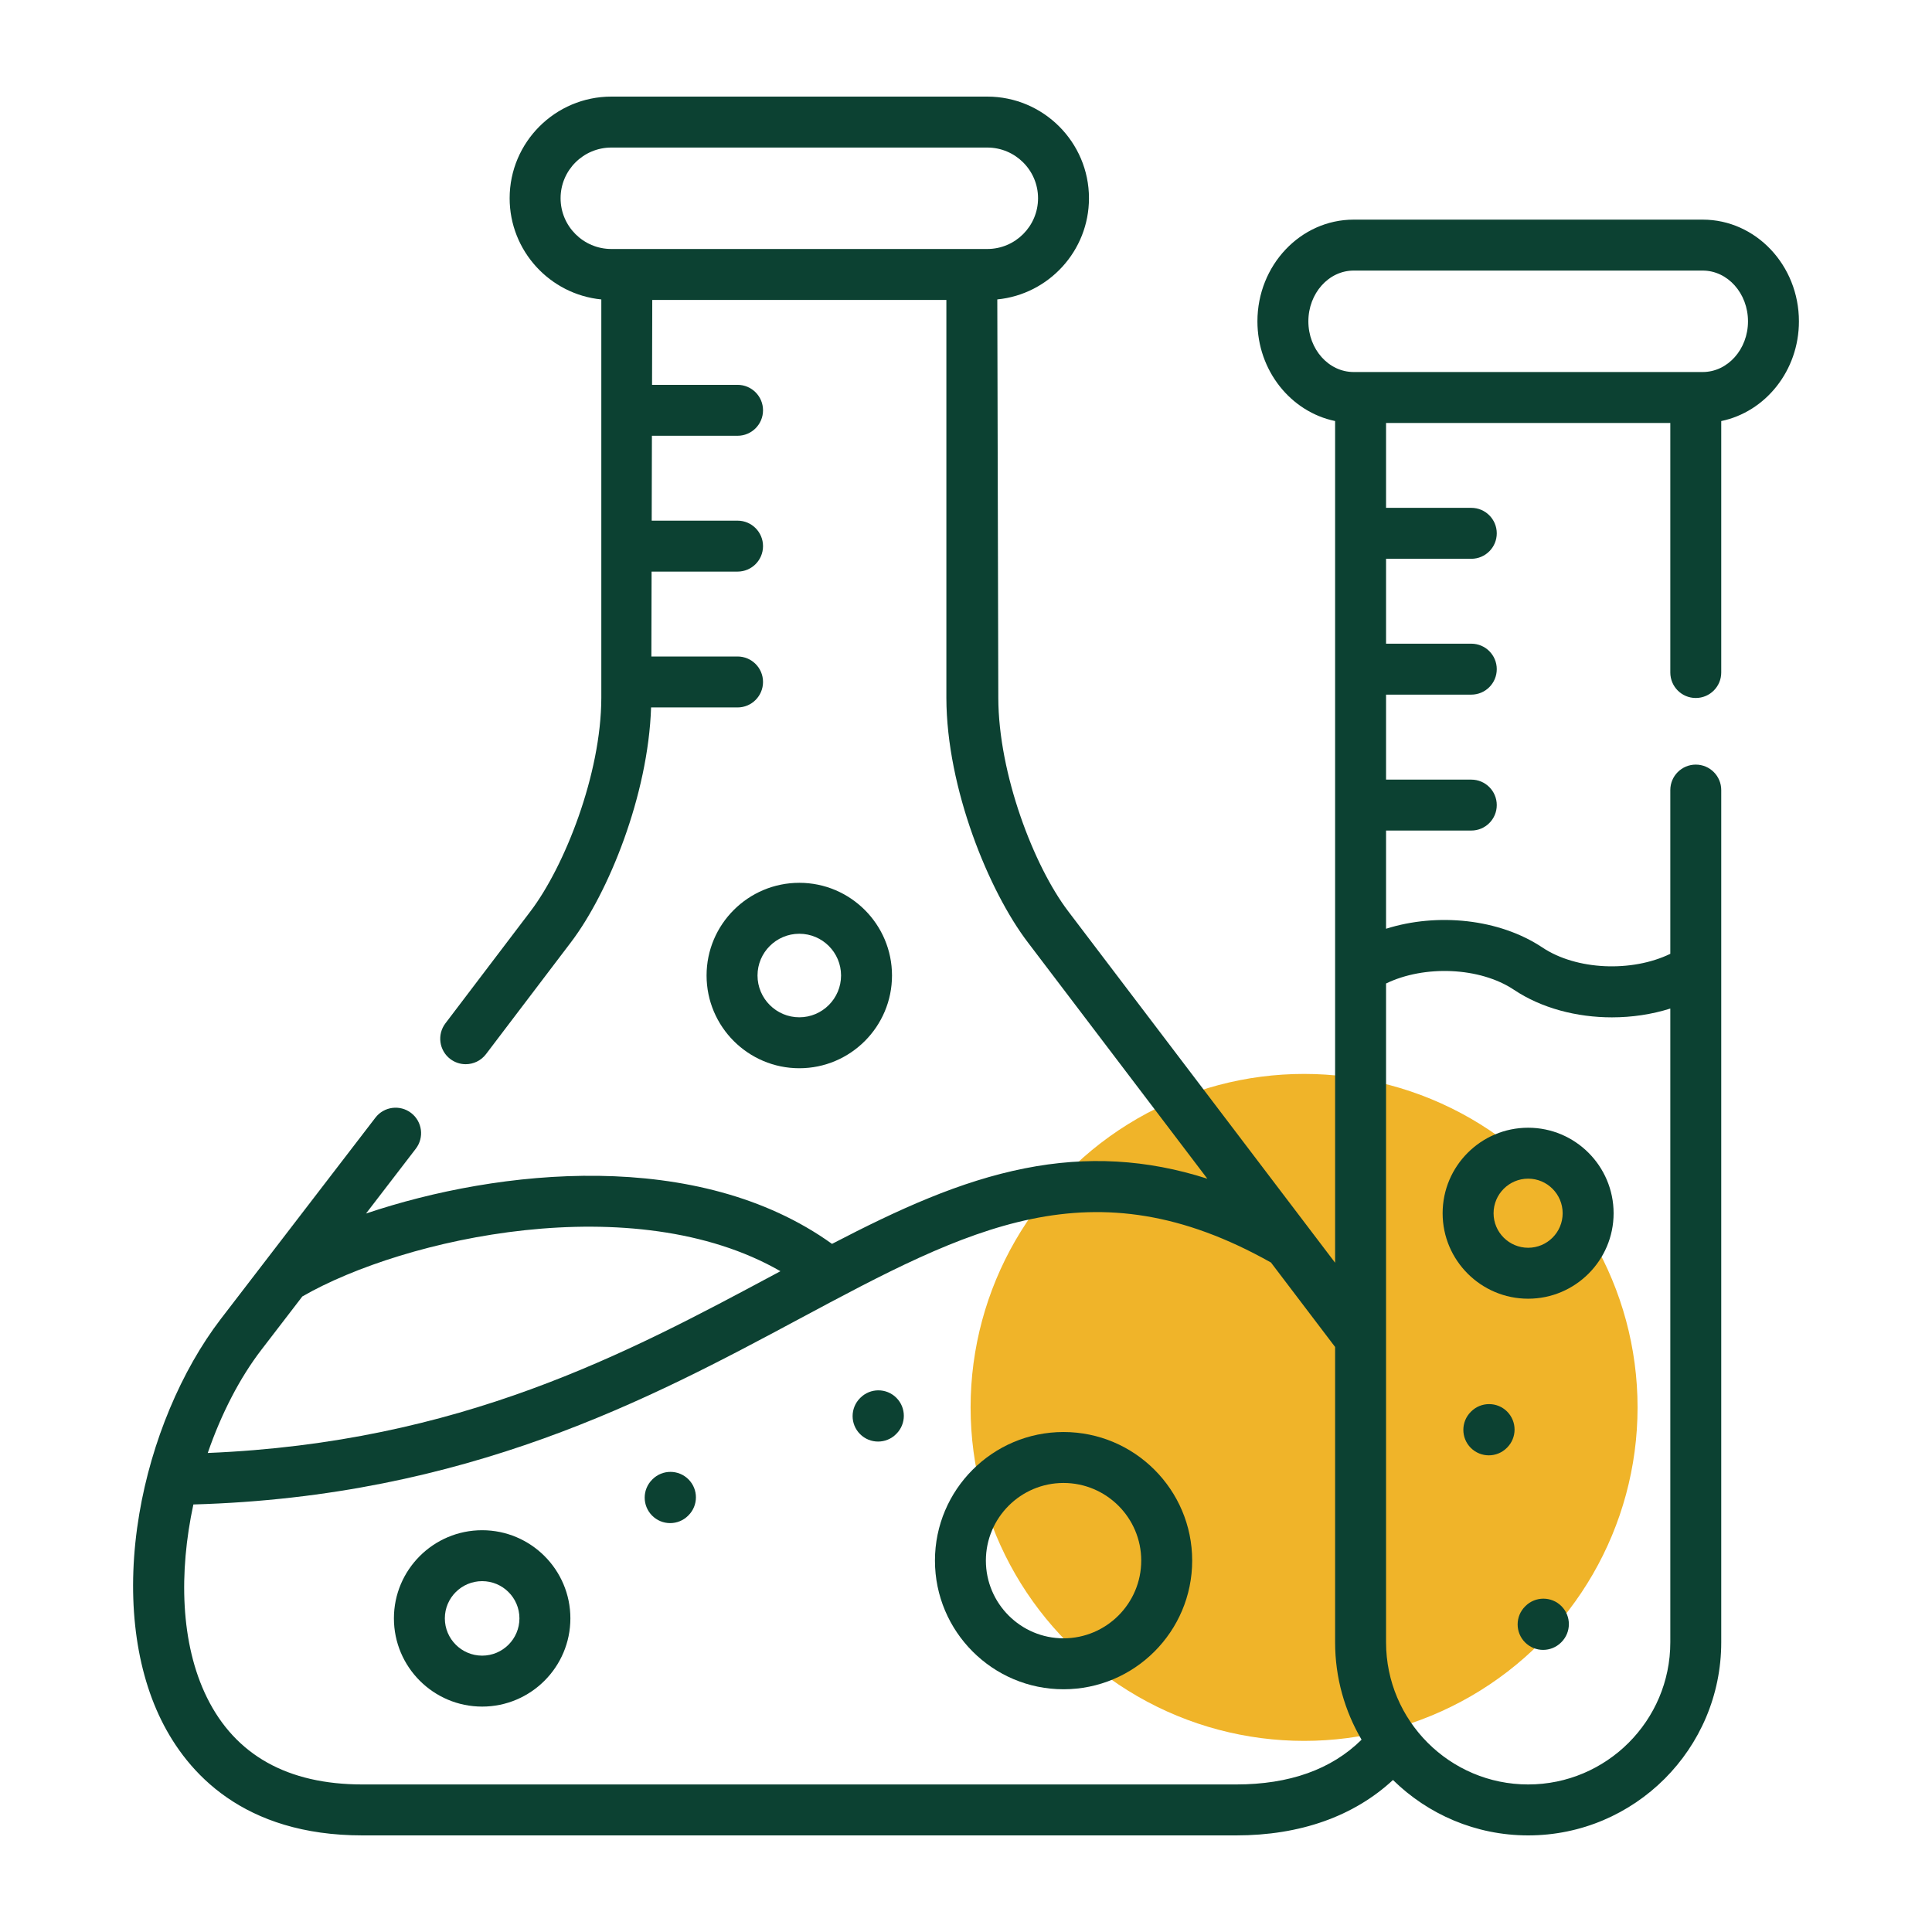
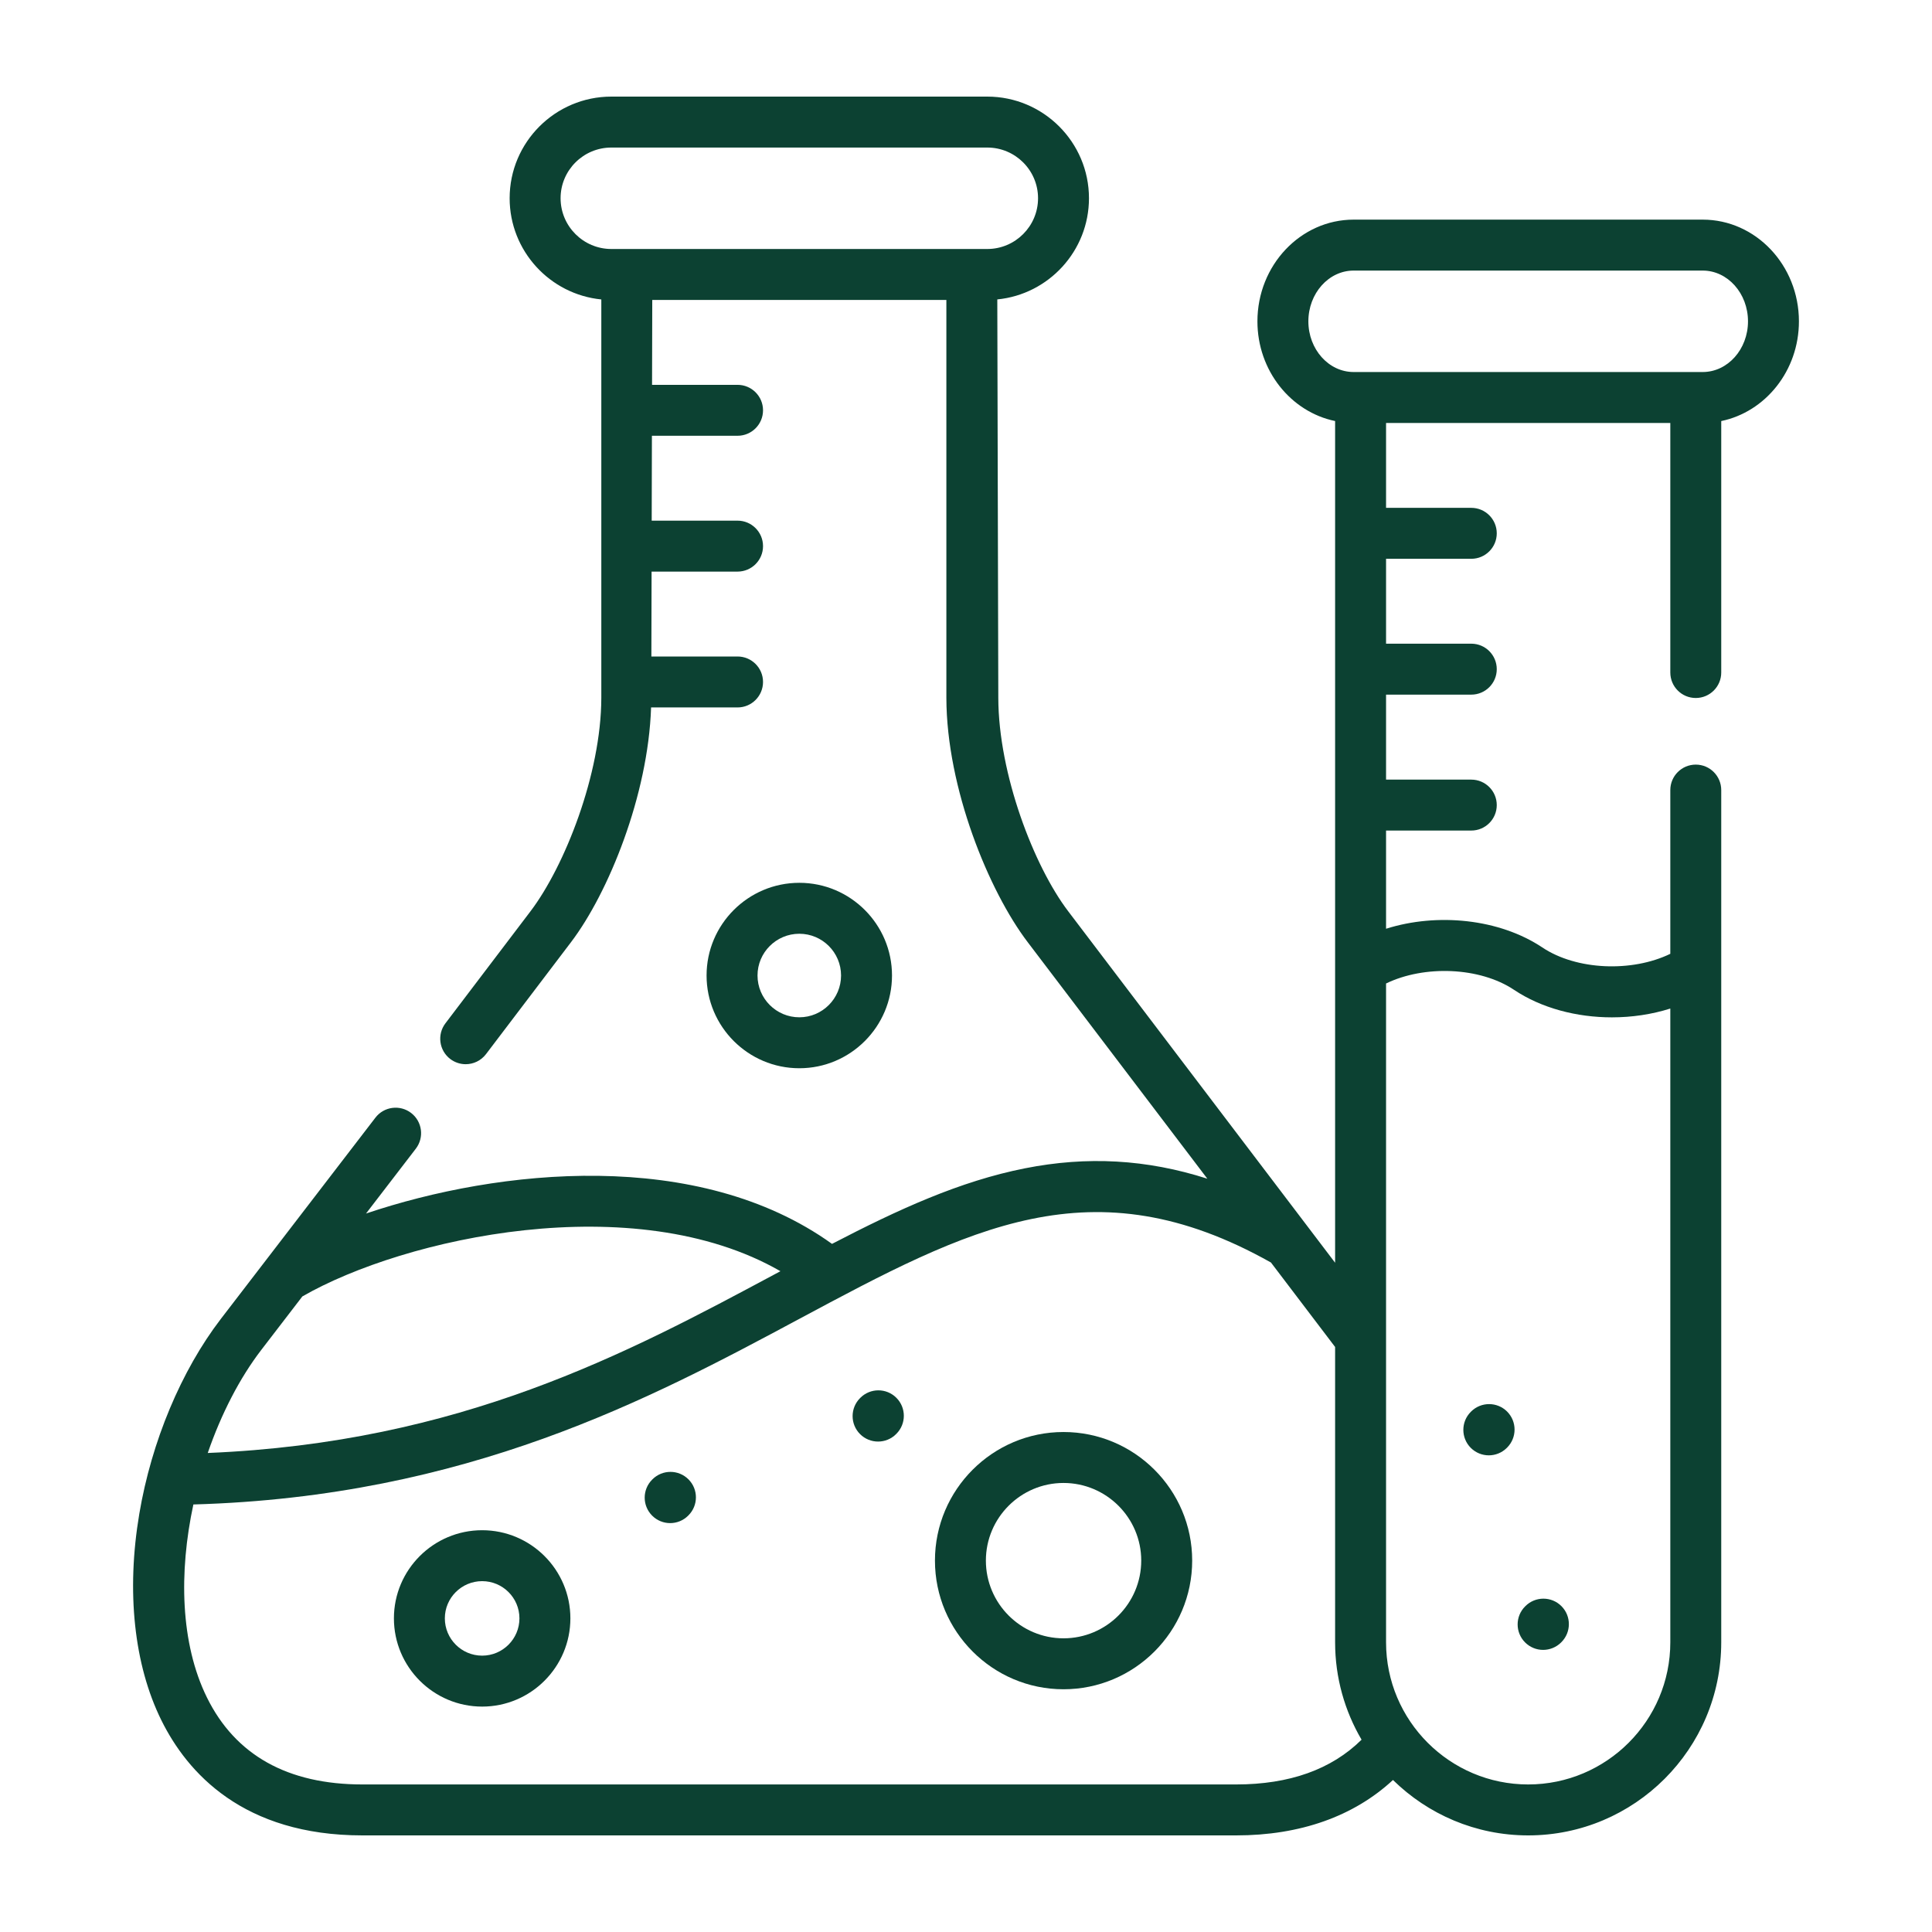
<svg xmlns="http://www.w3.org/2000/svg" width="100" height="100" viewBox="0 0 100 100" fill="none">
-   <circle cx="67.499" cy="72.847" r="17.261" fill="#F0B429" />
  <path d="M33.773 76.568L33.758 76.583C33.242 77.096 33.239 77.931 33.753 78.447C34.01 78.706 34.349 78.836 34.688 78.836C35.024 78.836 35.36 78.708 35.617 78.452L35.632 78.437C36.148 77.924 36.151 77.089 35.637 76.573C35.124 76.057 34.289 76.054 33.773 76.568Z" fill="#0C4132" />
  <path d="M44.532 72.35L44.517 72.365C44.002 72.88 44.002 73.715 44.517 74.229C44.774 74.487 45.112 74.615 45.449 74.615C45.786 74.615 46.124 74.487 46.381 74.229L46.396 74.214C46.911 73.699 46.911 72.865 46.396 72.35C45.882 71.835 45.047 71.835 44.532 72.35Z" fill="#0C4132" />
  <path d="M46.17 50.491C46.17 47.846 44.018 45.694 41.373 45.694C38.726 45.694 36.572 47.846 36.572 50.491C36.572 53.138 38.726 55.292 41.373 55.292C44.018 55.292 46.17 53.138 46.17 50.491ZM39.209 50.491C39.209 49.3 40.18 48.331 41.373 48.331C42.564 48.331 43.533 49.3 43.533 50.491C43.533 51.684 42.564 52.655 41.373 52.655C40.18 52.655 39.209 51.684 39.209 50.491Z" fill="#0C4132" />
  <path d="M55.047 74.121C51.378 74.121 48.393 77.106 48.393 80.776C48.393 84.448 51.378 87.436 55.047 87.436C58.72 87.436 61.707 84.448 61.707 80.776C61.707 77.107 58.72 74.121 55.047 74.121ZM55.047 84.799C52.832 84.799 51.029 82.995 51.029 80.776C51.029 78.561 52.832 76.758 55.047 76.758C57.266 76.758 59.07 78.561 59.07 80.776C59.07 82.995 57.266 84.799 55.047 84.799Z" fill="#0C4132" />
  <path d="M24.956 79.204C22.437 79.204 20.389 81.25 20.389 83.766C20.389 86.284 22.437 88.333 24.956 88.333C27.474 88.333 29.523 86.284 29.523 83.766C29.523 81.25 27.474 79.204 24.956 79.204ZM24.956 85.696C23.891 85.696 23.025 84.83 23.025 83.766C23.025 82.704 23.891 81.84 24.956 81.84C26.02 81.84 26.886 82.704 26.886 83.766C26.886 84.83 26.02 85.696 24.956 85.696Z" fill="#0C4132" />
  <path d="M76.143 73.062L76.128 73.077C75.614 73.592 75.614 74.427 76.128 74.942C76.386 75.199 76.723 75.328 77.061 75.328C77.398 75.328 77.735 75.199 77.993 74.942L78.008 74.927C78.522 74.412 78.522 73.577 78.008 73.062C77.493 72.548 76.658 72.548 76.143 73.062Z" fill="#0C4132" />
  <path d="M78.957 83.13L78.942 83.145C78.425 83.658 78.423 84.493 78.936 85.009C79.194 85.268 79.533 85.398 79.871 85.398C80.207 85.398 80.543 85.27 80.801 85.015L80.816 85C81.332 84.486 81.334 83.651 80.821 83.135C80.308 82.619 79.473 82.617 78.957 83.13Z" fill="#0C4132" />
-   <path d="M79.097 67.221C81.536 67.221 83.52 65.237 83.52 62.798C83.52 60.357 81.536 58.371 79.097 58.371C76.656 58.371 74.67 60.357 74.67 62.798C74.67 65.237 76.656 67.221 79.097 67.221ZM79.097 61.007C80.082 61.007 80.883 61.811 80.883 62.798C80.883 63.783 80.082 64.584 79.097 64.584C78.11 64.584 77.307 63.783 77.307 62.798C77.307 61.811 78.11 61.007 79.097 61.007Z" fill="#0C4132" />
  <path d="M88.132 11.368H70.065C67.318 11.368 65.084 13.73 65.084 16.633C65.084 19.186 66.817 21.32 69.105 21.793V65.359L55.289 47.166C53.518 44.837 51.681 40.07 51.672 36.122L51.62 15.498C54.28 15.237 56.365 12.987 56.365 10.26C56.365 7.36 54.004 5 51.101 5H31.644C28.741 5 26.379 7.36 26.379 10.26C26.379 12.987 28.464 15.237 31.124 15.499V36.122C31.115 40.066 29.228 44.835 27.459 47.167L23.055 52.967C22.614 53.547 22.728 54.374 23.307 54.815C23.546 54.995 23.826 55.083 24.104 55.083C24.502 55.083 24.895 54.903 25.155 54.562L29.56 48.761C31.494 46.211 33.55 41.161 33.7 36.617H38.176C38.904 36.617 39.494 36.026 39.494 35.298C39.494 34.57 38.904 33.98 38.176 33.98H33.715L33.726 29.586H38.176C38.904 29.586 39.494 28.996 39.494 28.268C39.494 27.54 38.904 26.949 38.176 26.949H33.732L33.743 22.555H38.176C38.904 22.555 39.494 21.965 39.494 21.237C39.494 20.509 38.904 19.919 38.176 19.919H33.75L33.761 15.525H48.984V36.127C48.995 40.799 51.184 46.124 53.19 48.762L62.492 61.01C59.351 60.002 56.268 59.834 53.049 60.472C49.686 61.138 46.505 62.595 43.065 64.383C36.137 59.407 25.83 60.491 18.945 62.812L21.523 59.456C21.966 58.878 21.858 58.05 21.28 57.607C20.703 57.164 19.875 57.272 19.432 57.849L11.429 68.269C9.38 70.941 7.842 74.615 7.211 78.35C6.531 82.373 6.935 86.167 8.348 89.032C9.691 91.755 12.588 95 18.763 95H63.981C67.299 95 70.072 94.012 72.1 92.132C73.905 93.904 76.376 95 79.098 95C84.609 95 89.091 90.517 89.091 85.007V40.894C89.091 40.166 88.501 39.576 87.773 39.576C87.045 39.576 86.455 40.166 86.455 40.894V49.369C84.475 50.331 81.6 50.224 79.83 49.04C77.606 47.556 74.395 47.233 71.742 48.072V42.989H76.154C76.882 42.989 77.472 42.399 77.472 41.671C77.472 40.943 76.882 40.353 76.154 40.353H71.742V35.954H76.154C76.882 35.954 77.472 35.364 77.472 34.636C77.472 33.907 76.882 33.317 76.154 33.317H71.742V28.923H76.154C76.882 28.923 77.472 28.333 77.472 27.605C77.472 26.877 76.882 26.286 76.154 26.286H71.742V21.893H86.455V34.81C86.455 35.538 87.045 36.128 87.773 36.128C88.501 36.128 89.091 35.538 89.091 34.81V21.794C91.38 21.32 93.112 19.186 93.112 16.633C93.112 13.73 90.878 11.368 88.132 11.368ZM31.644 12.888C30.194 12.888 29.016 11.709 29.016 10.26C29.016 8.813 30.195 7.637 31.644 7.637H51.101C52.55 7.637 53.729 8.813 53.729 10.26C53.729 11.709 52.55 12.888 51.101 12.888H31.644ZM13.521 69.875L15.65 67.103C20.942 64.057 32.827 61.443 40.395 65.797C40.296 65.85 40.199 65.902 40.099 65.956C32.455 70.051 23.831 74.665 10.753 75.206C11.45 73.184 12.406 71.328 13.521 69.875ZM63.981 92.363H18.763C14.893 92.363 12.185 90.85 10.713 87.866C9.332 85.066 9.254 81.379 10.009 77.871C24.182 77.469 33.679 72.386 41.344 68.28C50.152 63.562 56.536 60.144 65.785 65.348L69.105 69.719V85.007C69.105 86.844 69.606 88.566 70.474 90.046C68.919 91.585 66.74 92.363 63.981 92.363ZM78.365 51.233C79.786 52.183 81.609 52.658 83.434 52.658C84.465 52.658 85.496 52.506 86.455 52.202V85.007C86.455 89.063 83.154 92.363 79.098 92.363C75.042 92.363 71.742 89.063 71.742 85.007V50.905C73.721 49.945 76.595 50.051 78.365 51.233ZM88.132 19.256H70.065C68.772 19.256 67.721 18.079 67.721 16.633C67.721 15.184 68.772 14.005 70.065 14.005H88.132C89.424 14.005 90.476 15.184 90.476 16.633C90.476 18.079 89.424 19.256 88.132 19.256Z" fill="#0C4132" />
</svg>